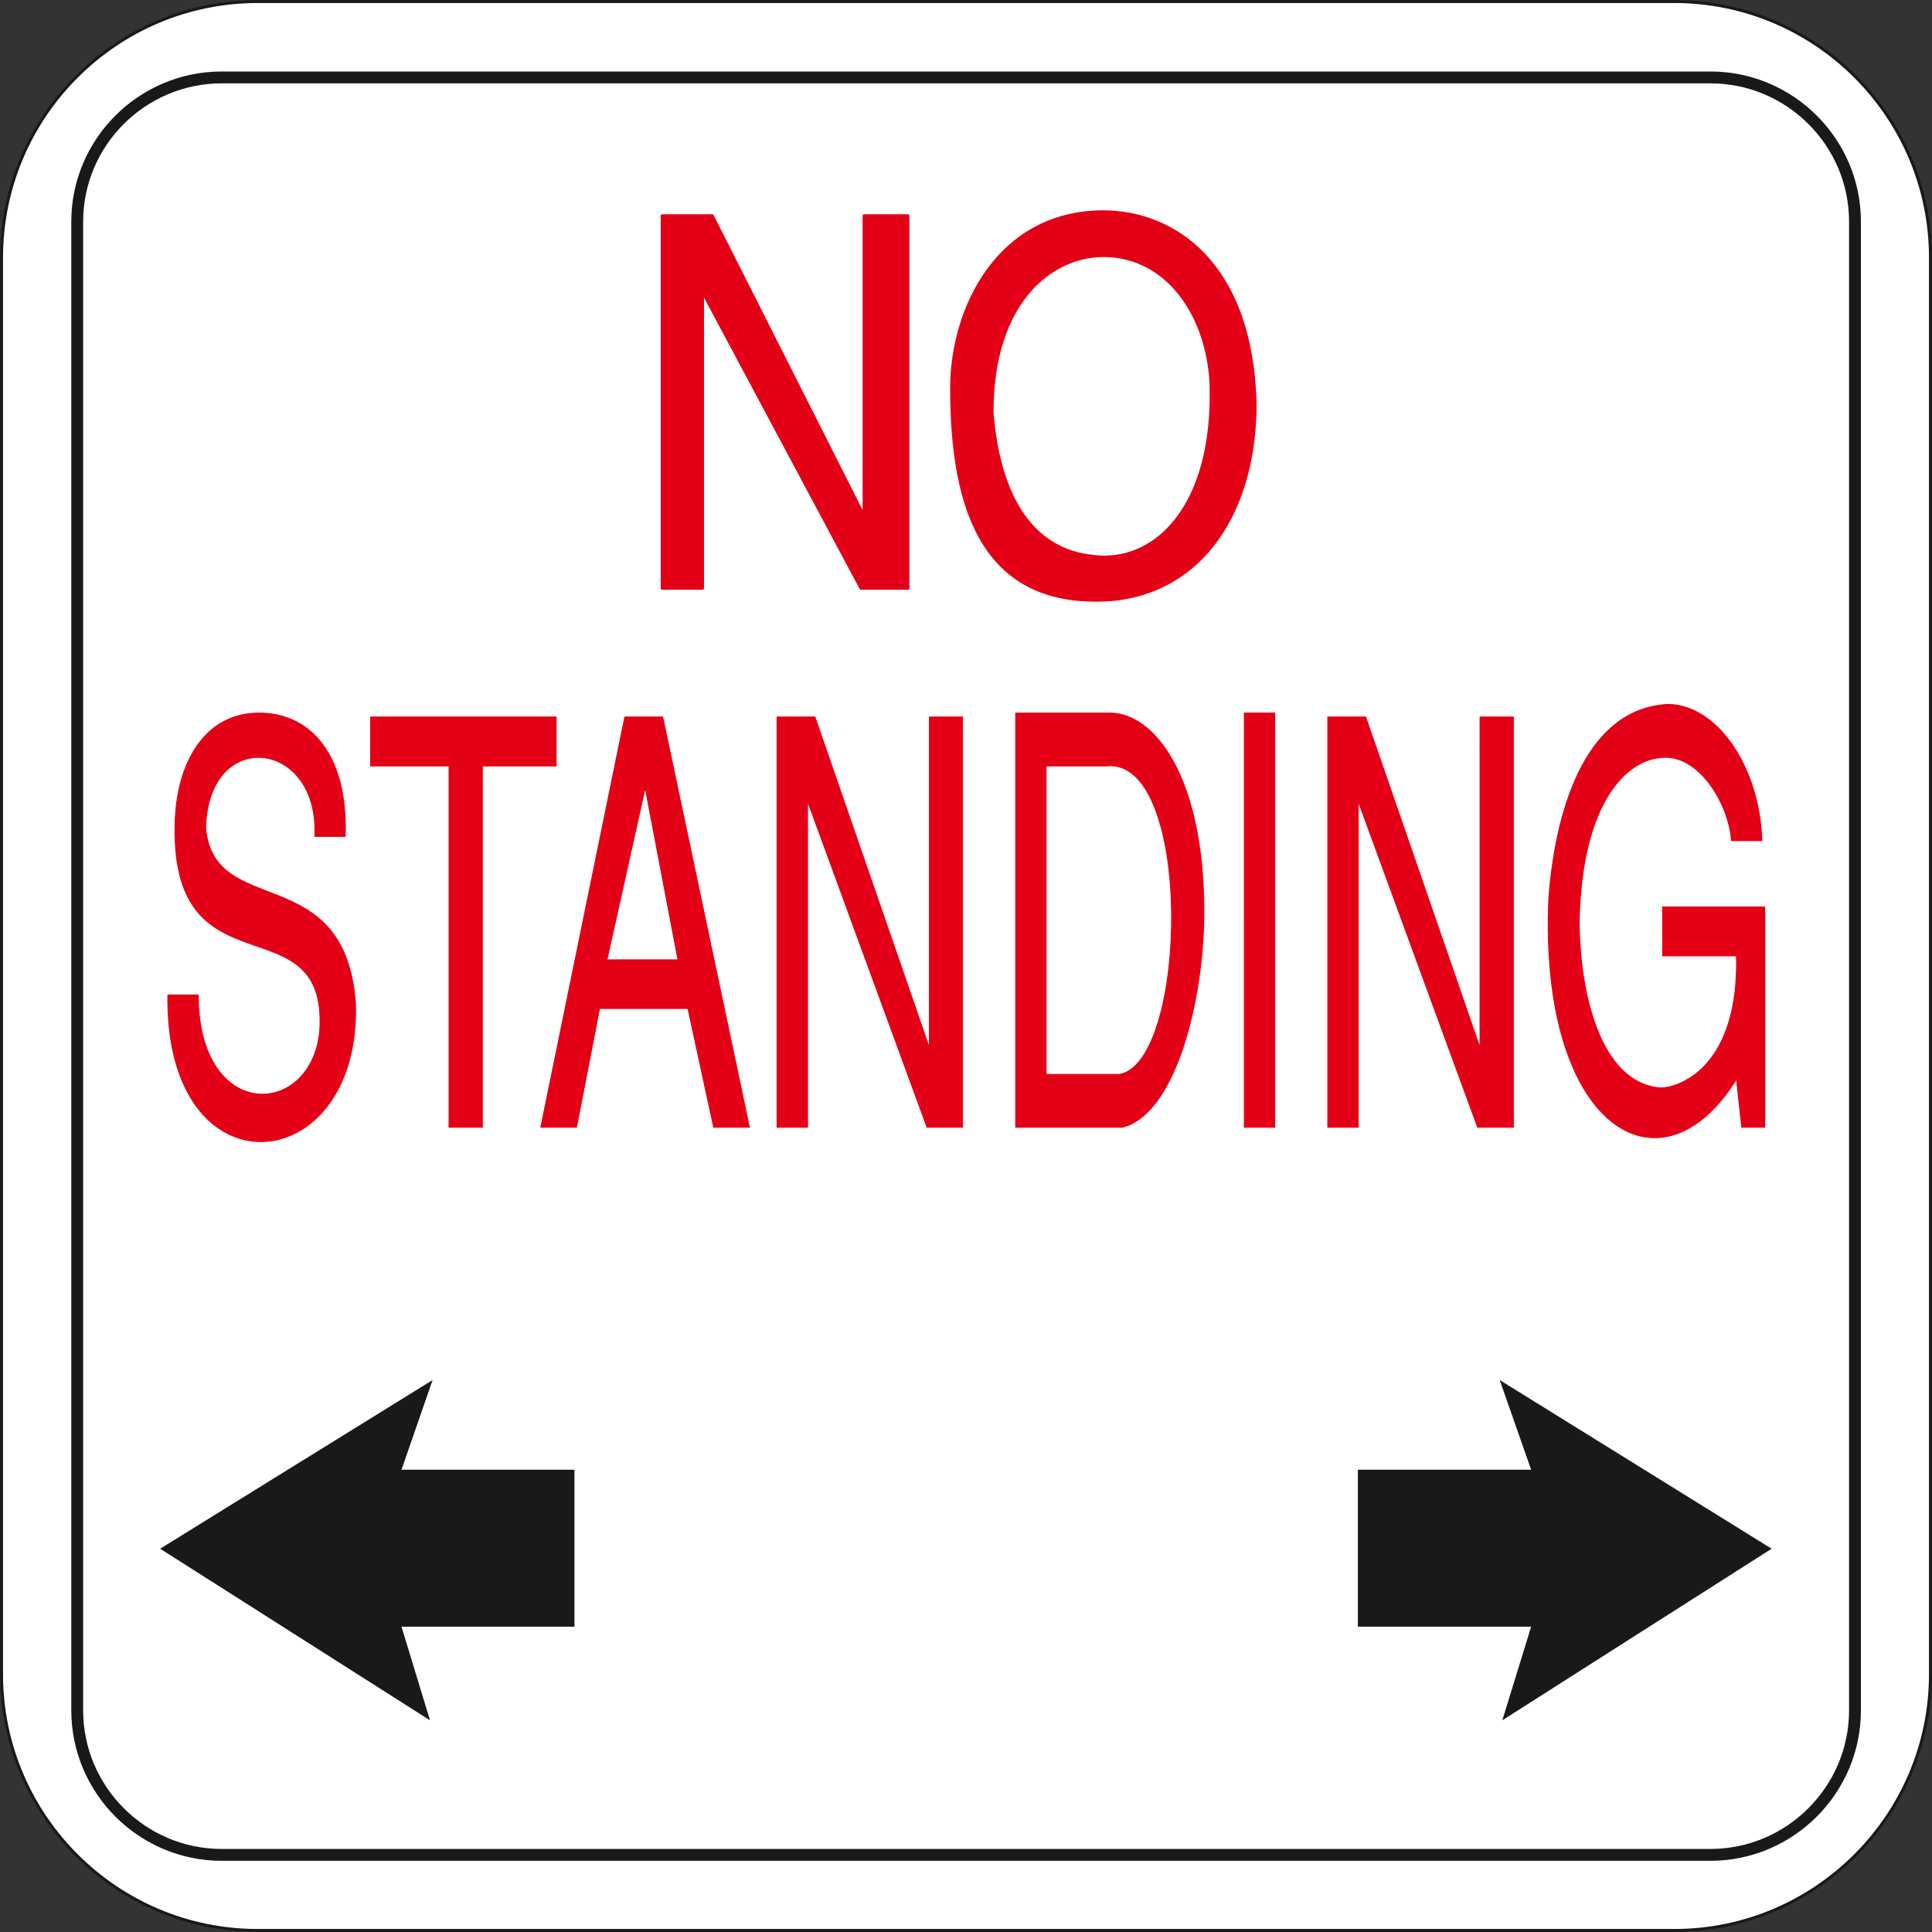
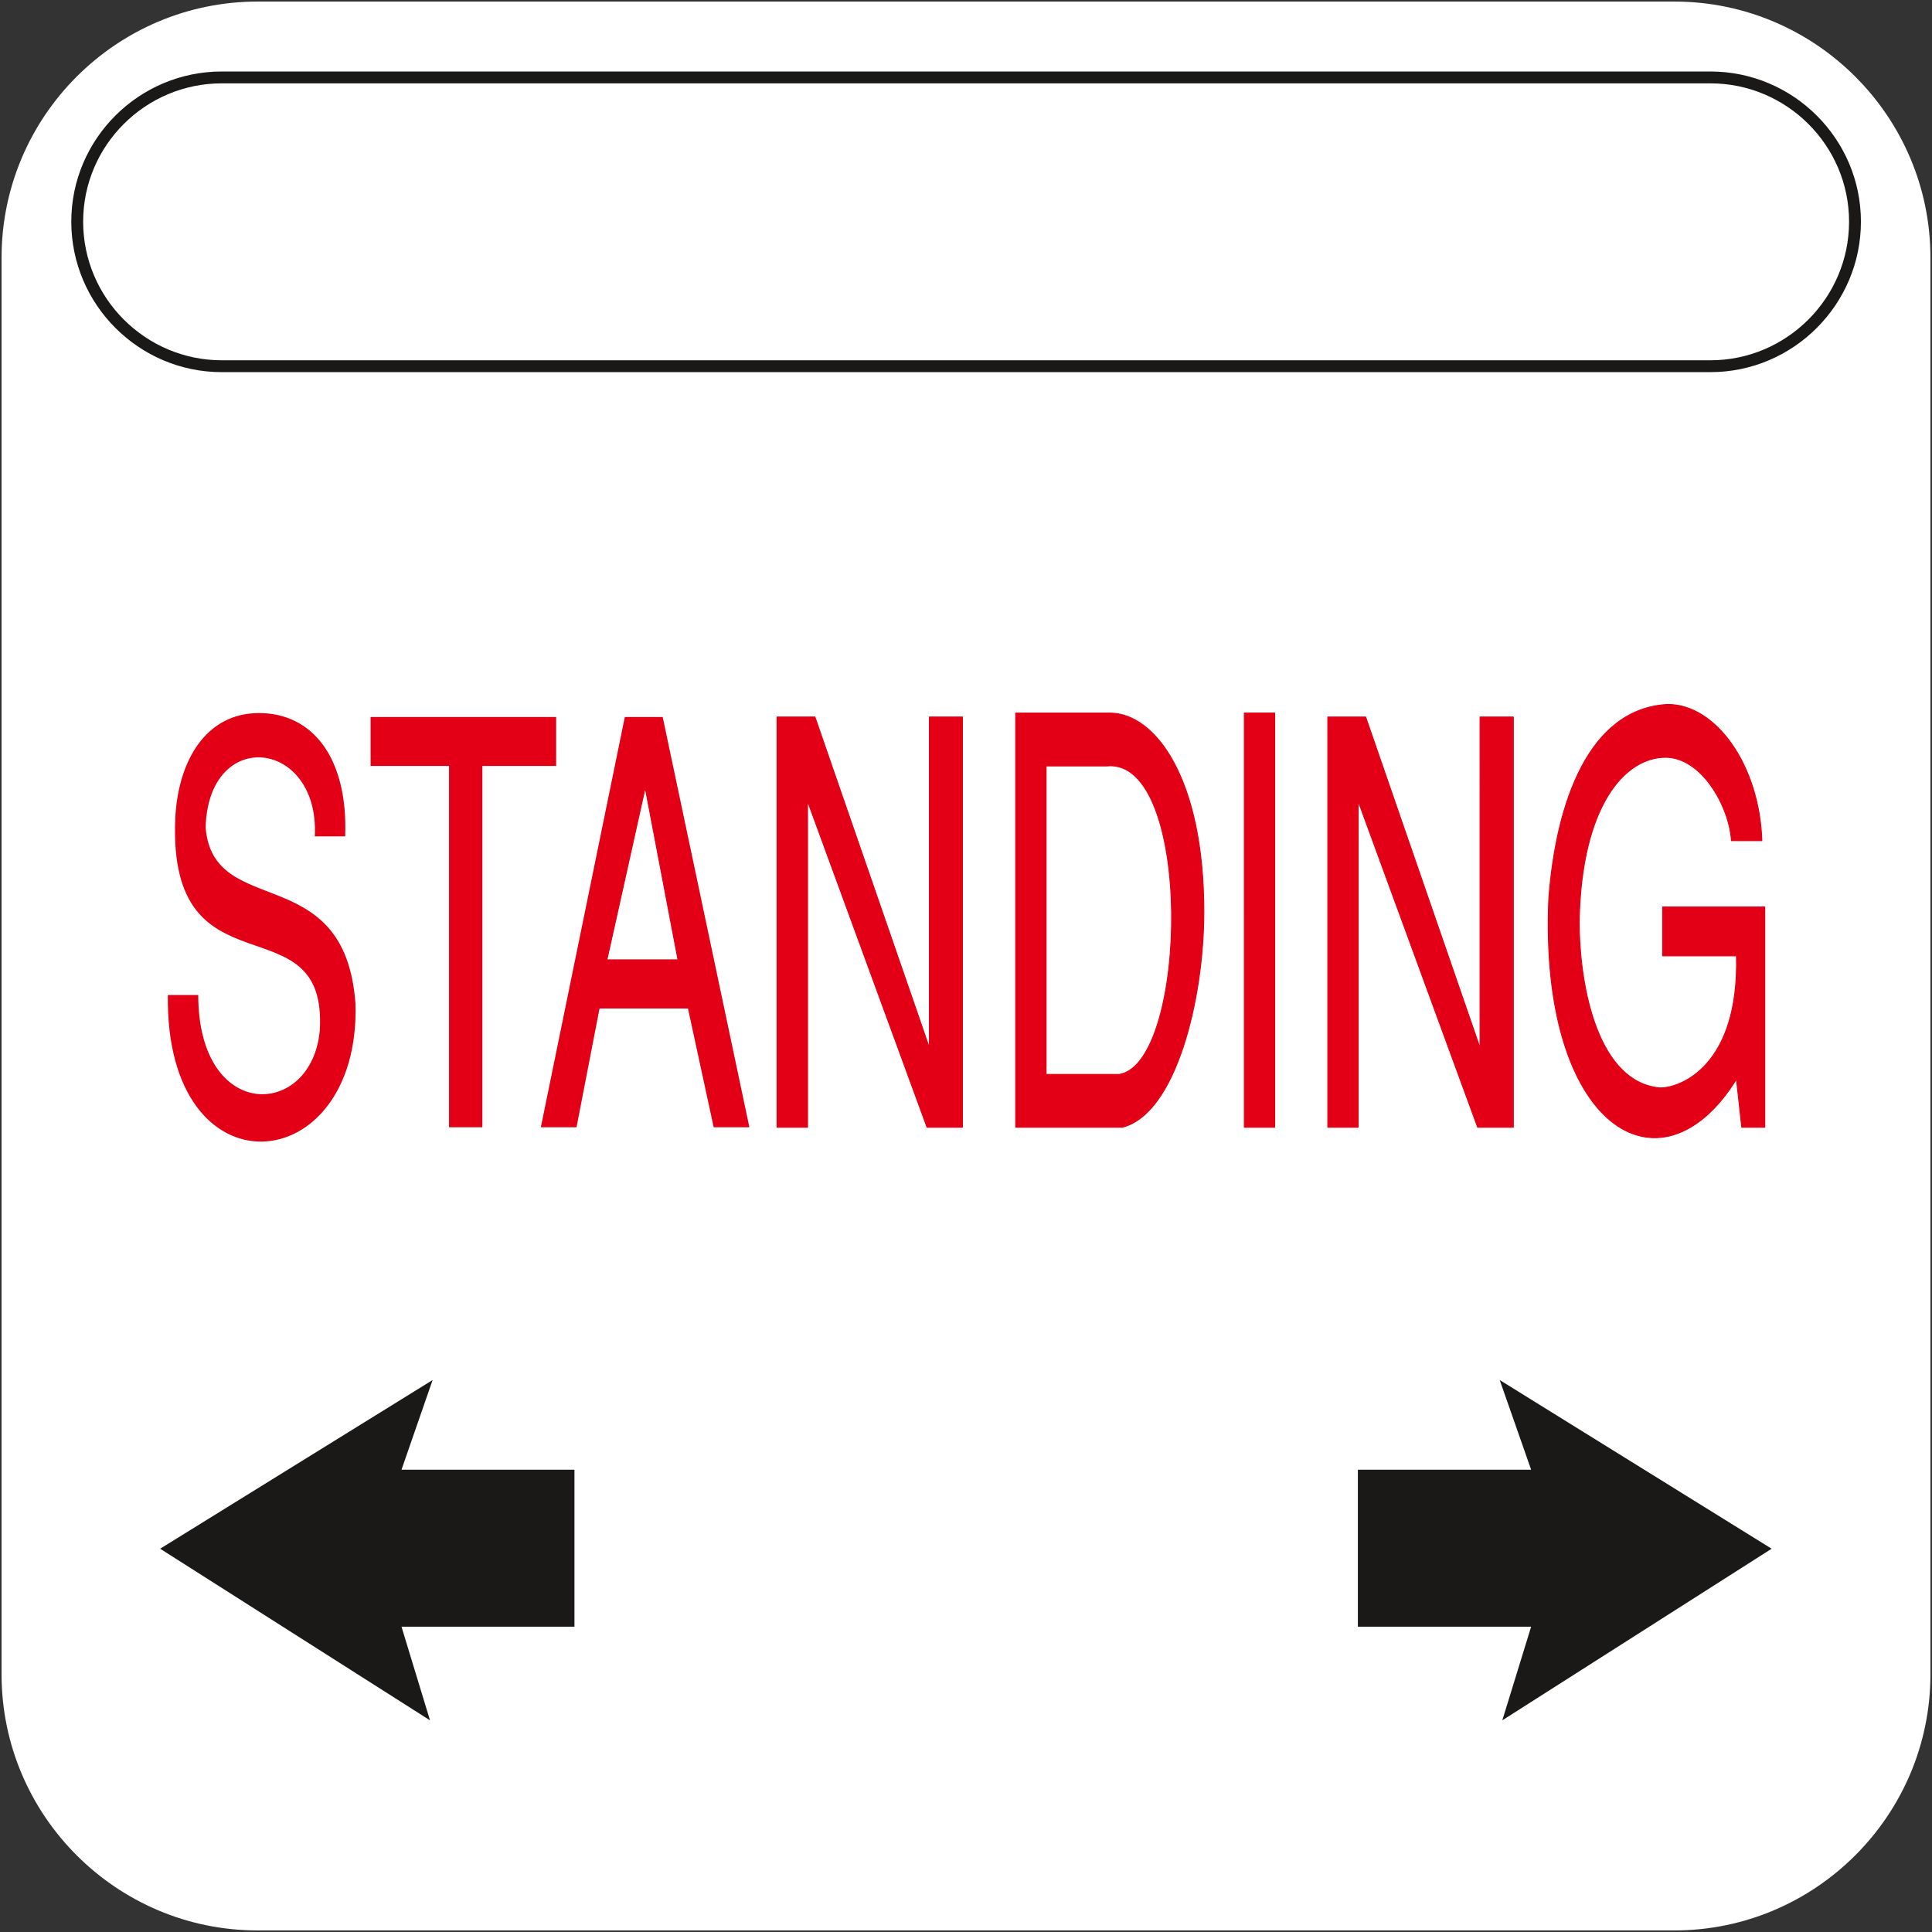
<svg xmlns="http://www.w3.org/2000/svg" xml:space="preserve" width="701.669" height="701.669" fill-rule="evenodd" stroke-linejoin="round" stroke-width="28.222" preserveAspectRatio="xMidYMid" version="1.2" viewBox="0 0 18565 18565">
  <rect x="0" y="0" width="18565" height="18565" fill="#333333" stroke="none" />
  <defs class="ClipPathGroup">
    <clipPath id="a" clipPathUnits="userSpaceOnUse">
      <path d="M0 0h18565v18565H0z" />
    </clipPath>
  </defs>
  <g class="SlideGroup">
    <g class="Slide" clip-path="url(#a)">
      <g class="Page">
        <g class="com.sun.star.drawing.ClosedBezierShape">
          <path fill="none" d="M1 1h18564v18564H1z" class="BoundingBox" />
          <path fill="#FFF" d="M2476 15h13613c1356 0 2461 1104 2461 2461v13613c0 1356-1105 2461-2461 2461H2476c-1357 0-2461-1105-2461-2461V2476C15 1119 1119 15 2476 15Z" />
-           <path fill="none" stroke="#1B1918" stroke-linecap="round" stroke-width="28" d="M2476 15h13613c1356 0 2461 1104 2461 2461v13613c0 1356-1105 2461-2461 2461H2476c-1357 0-2461-1105-2461-2461V2476C15 1119 1119 15 2476 15Z" />
        </g>
        <g class="com.sun.star.drawing.ClosedBezierShape">
          <path fill="none" d="M685 687h17198v17195H685z" class="BoundingBox" />
          <path fill="#FFF" d="M2131 744h14305c764 0 1389 622 1389 1386v14305c0 765-625 1389-1389 1389H2131c-765 0-1389-624-1389-1389V2130c0-764 624-1386 1389-1386Z" />
-           <path fill="none" stroke="#1B1918" stroke-linecap="round" stroke-width="114" d="M2131 744h14305c764 0 1389 622 1389 1386v14305c0 765-625 1389-1389 1389H2131c-765 0-1389-624-1389-1389V2130c0-764 624-1386 1389-1386Z" />
+           <path fill="none" stroke="#1B1918" stroke-linecap="round" stroke-width="114" d="M2131 744h14305c764 0 1389 622 1389 1386c0 765-625 1389-1389 1389H2131c-765 0-1389-624-1389-1389V2130c0-764 624-1386 1389-1386Z" />
        </g>
        <g class="com.sun.star.drawing.ClosedBezierShape">
          <path fill="none" d="M6349 2021h5727v3762H6349z" class="BoundingBox" />
-           <path fill="#E30016" d="M6363 5653V2073h482l1458 2887V2073h422v3580h-452L6751 2804v2849h-388Zm0 0Zm2781-1923c0-771 453-1695 1459-1695 647 0 1422 462 1458 1847 0 1002-488 1804-1392 1881-1202 78-1525-839-1525-2033Zm0 0Zm389 231c36 460 193 1306 971 1385 586 76 1168-462 1133-1652-28-658-417-1238-1034-1238-488 0-1070 427-1070 1505Z" />
-           <path fill="none" stroke="#E30016" stroke-linecap="round" stroke-width="28" d="M6363 5653V2073h482l1458 2887V2073h422v3580h-452L6751 2804v2849h-388Zm2781-1923c0-771 453-1695 1459-1695 647 0 1422 462 1458 1847 0 1002-488 1804-1392 1881-1202 78-1525-839-1525-2033Z" />
-           <path fill="none" stroke="#E30016" stroke-linecap="round" stroke-width="28" d="M9533 3961c36 460 193 1306 971 1385 586 76 1168-462 1133-1652-28-658-417-1238-1034-1238-488 0-1070 427-1070 1505Z" />
        </g>
        <g class="com.sun.star.drawing.ClosedBezierShape">
          <path fill="none" d="M1608 6764h15356v4212H1608z" class="BoundingBox" />
          <path fill="#E30016" d="M1613 9561h292c0 1233 1095 1187 1168 338 76-1268-1460-292-1389-2030 25-554 292-1017 805-1017 511 0 856 425 828 1185h-292c48-931-1024-1060-1049-84 74 892 1341 300 1440 1694 48 1693-1830 1863-1803-86Zm0 0Zm2702 1271V7360h-754v-470h1783v470h-709v3472h-320Zm0 0Zm882 0 807-3942h364l833 3942h-343l-247-1141h-850l-221 1141h-343Zm0 0Zm635-1609h683l-315-1654-368 1654Zm0 0Zm1635 1609V6890h364l1100 3180V6890h317v3942h-340L7760 7698v3134h-293Zm0 0Zm2293-3980h904c439 0 904 633 904 1909 0 846-272 1946-785 2071H9760V6852Zm0 0Zm292 3472h708c661-124 709-3047-124-2964h-584v2964Zm0 0Zm1905 508V6852h292v3980h-292Zm0 0Zm802 0V6890h364l1099 3180V6890h320v3942h-343l-1148-3134v3134h-292Zm0 0Zm2124-2201c71-933 391-1824 1143-1862 467 0 881 591 904 1309h-292c-23-339-292-801-633-801-391 0-807 462-830 1568 0 678 195 1563 780 1609 195 0 759-214 731-1269h-709v-470h981v2117h-221l-51-462c-731 1178-1900 462-1803-1739Z" />
-           <path fill="none" stroke="#E30016" stroke-linecap="round" stroke-width="9" d="M1613 9561h292c0 1233 1095 1187 1168 338 76-1268-1460-292-1389-2030 25-554 292-1017 805-1017 511 0 856 425 828 1185h-292c48-931-1024-1060-1049-84 74 892 1341 300 1440 1694 48 1693-1830 1863-1803-86Zm2702 1271V7360h-754v-470h1783v470h-709v3472h-320Zm882 0 807-3942h364l833 3942h-343l-247-1141h-850l-221 1141h-343Z" />
          <path fill="none" stroke="#E30016" stroke-linecap="round" stroke-width="9" d="M5832 9223h683l-315-1654-368 1654Zm1635 1609V6890h364l1100 3180V6890h317v3942h-340L7760 7698v3134h-293Zm2293-3980h904c439 0 904 633 904 1909 0 846-272 1946-785 2071H9760V6852Z" />
          <path fill="none" stroke="#E30016" stroke-linecap="round" stroke-width="9" d="M10052 10324h708c661-124 709-3047-124-2964h-584v2964Zm1905 508V6852h292v3980h-292Zm802 0V6890h364l1099 3180V6890h320v3942h-343l-1148-3134v3134h-292Zm2124-2201c71-933 391-1824 1143-1862 467 0 881 591 904 1309h-292c-23-339-292-801-633-801-391 0-807 462-830 1568 0 678 195 1563 780 1609 195 0 759-214 731-1269h-709v-470h981v2117h-221l-51-462c-731 1178-1900 462-1803-1739Z" />
        </g>
        <g class="com.sun.star.drawing.PolyPolygonShape">
          <path fill="none" d="M1539 13261h15486v3271H1539z" class="BoundingBox" />
          <path fill="#1B1918" d="m1539 14882 2593 1649-274-900h1662v-1508H3858l299-862-2618 1621Zm0 0Zm15485 0-2588 1649 277-900h-1665v-1508h1665l-302-862 2613 1621Z" />
        </g>
      </g>
    </g>
  </g>
</svg>